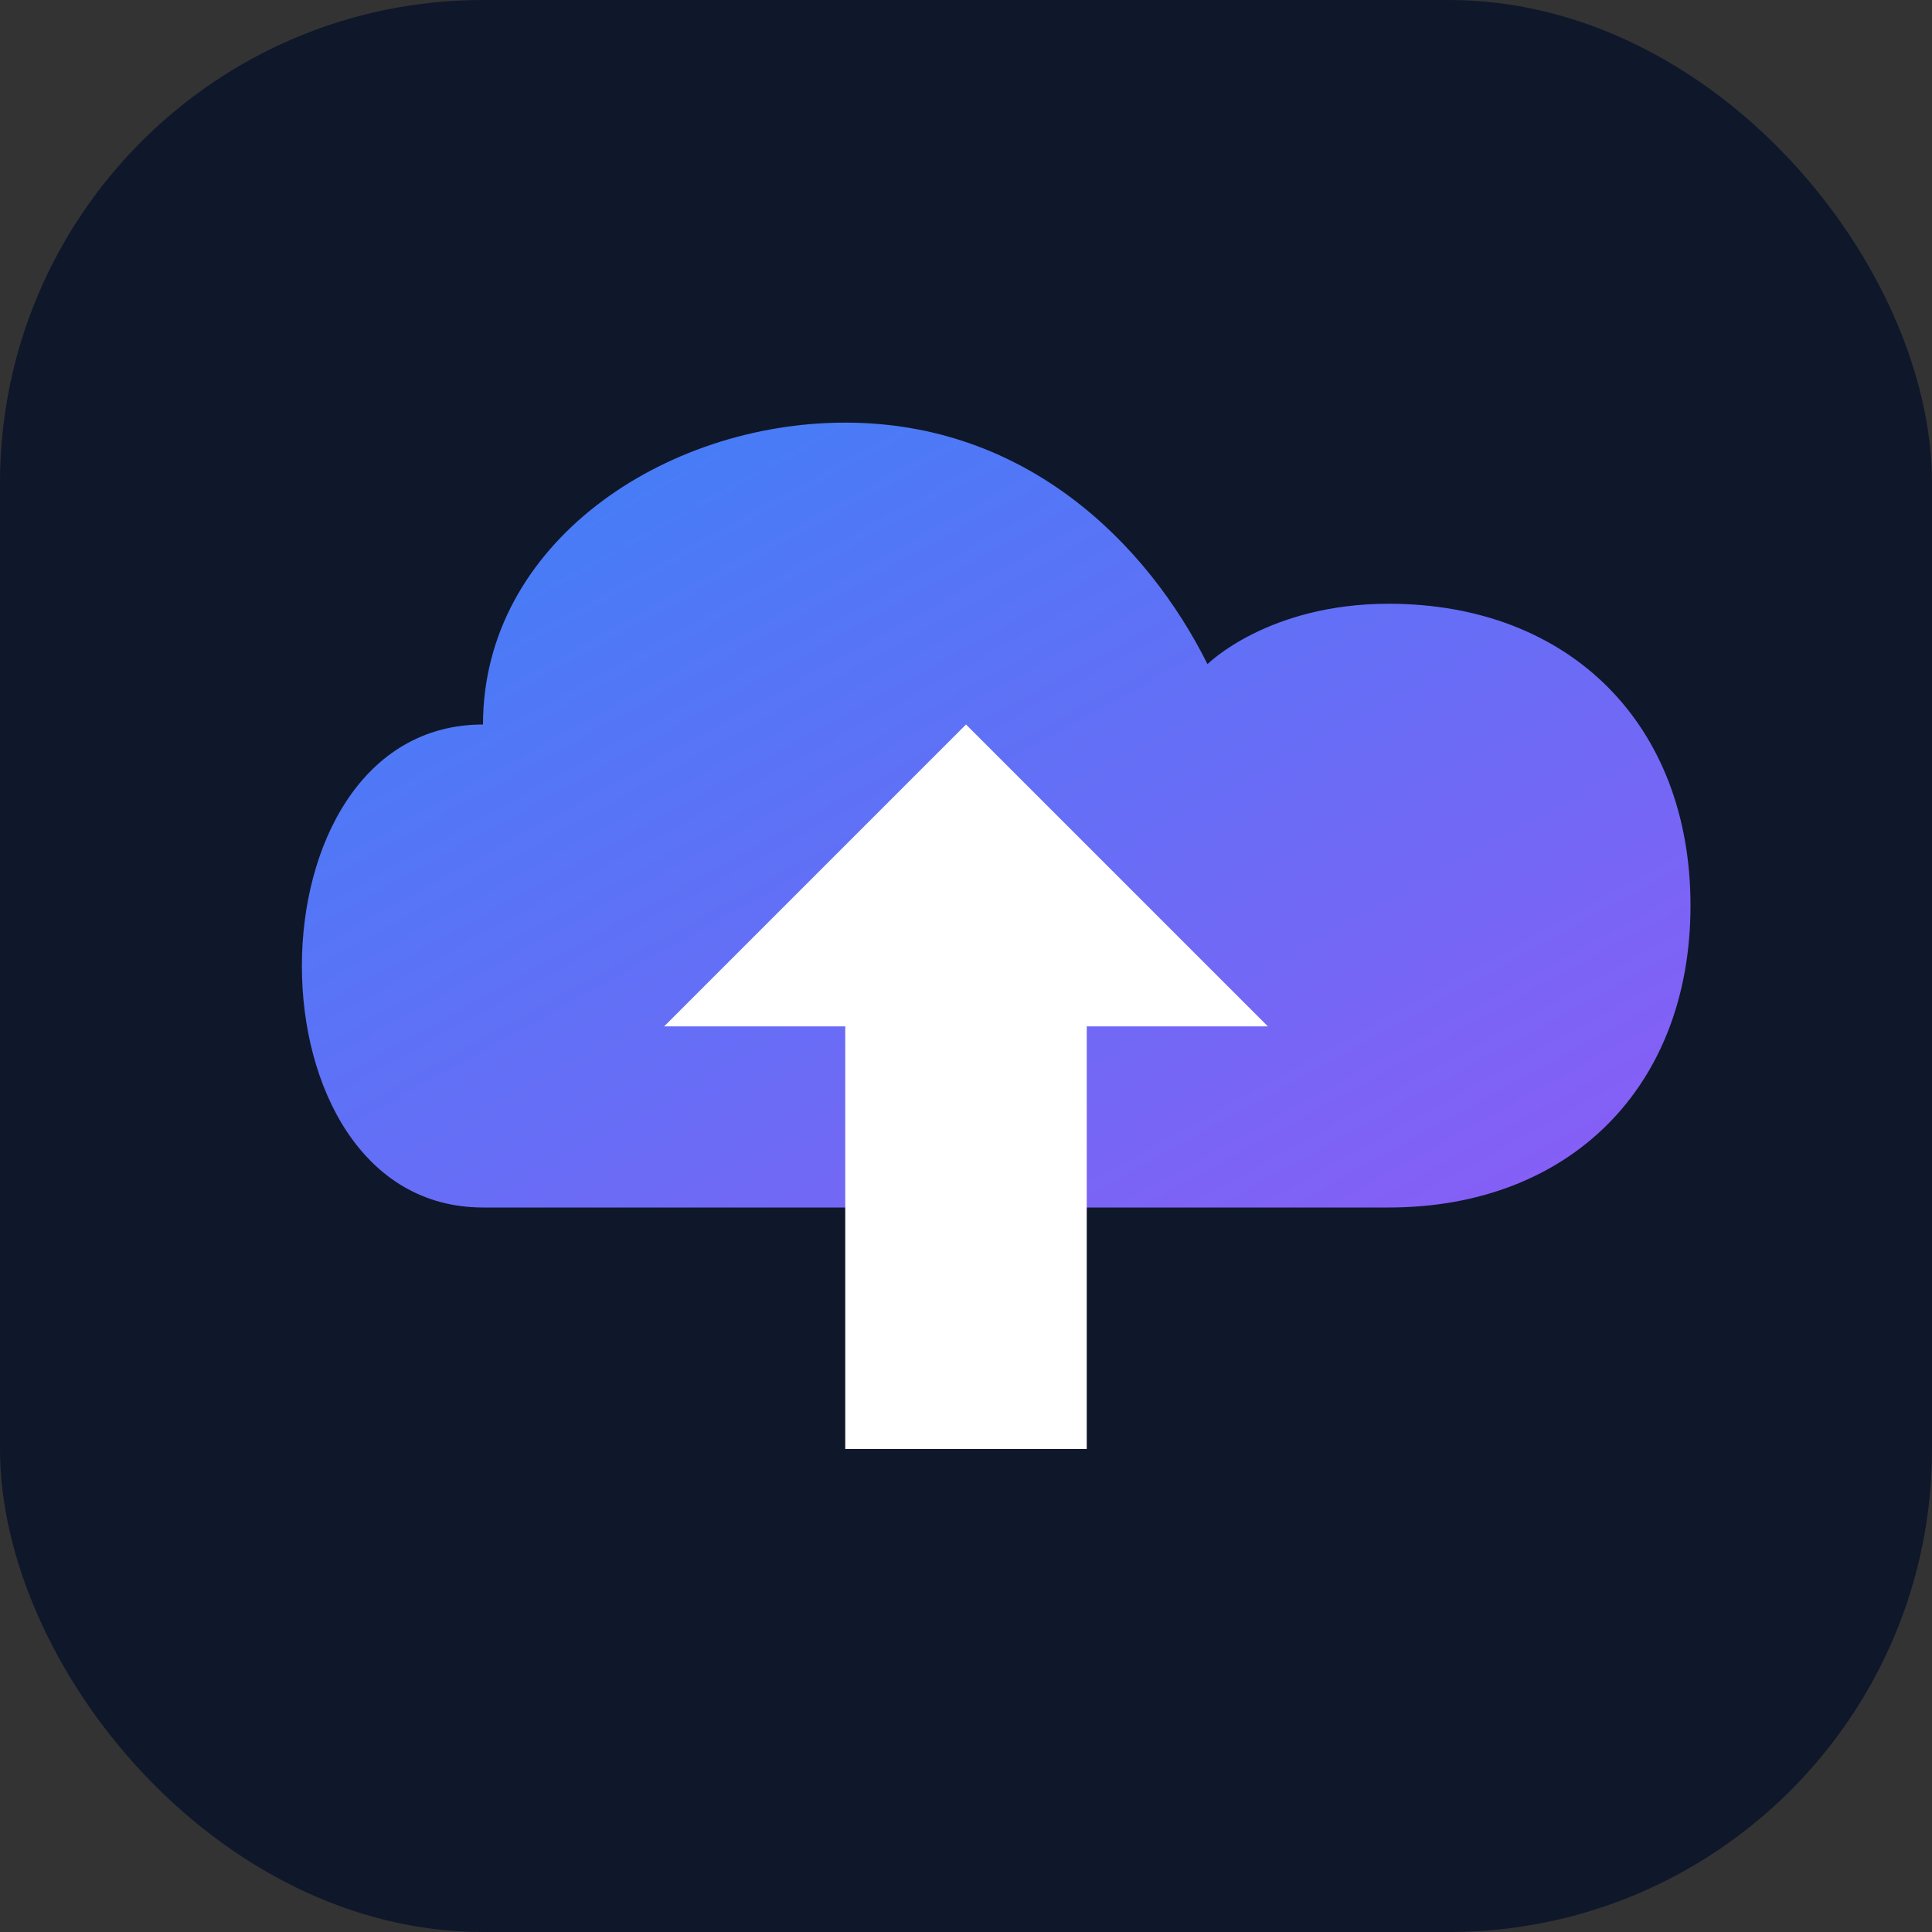
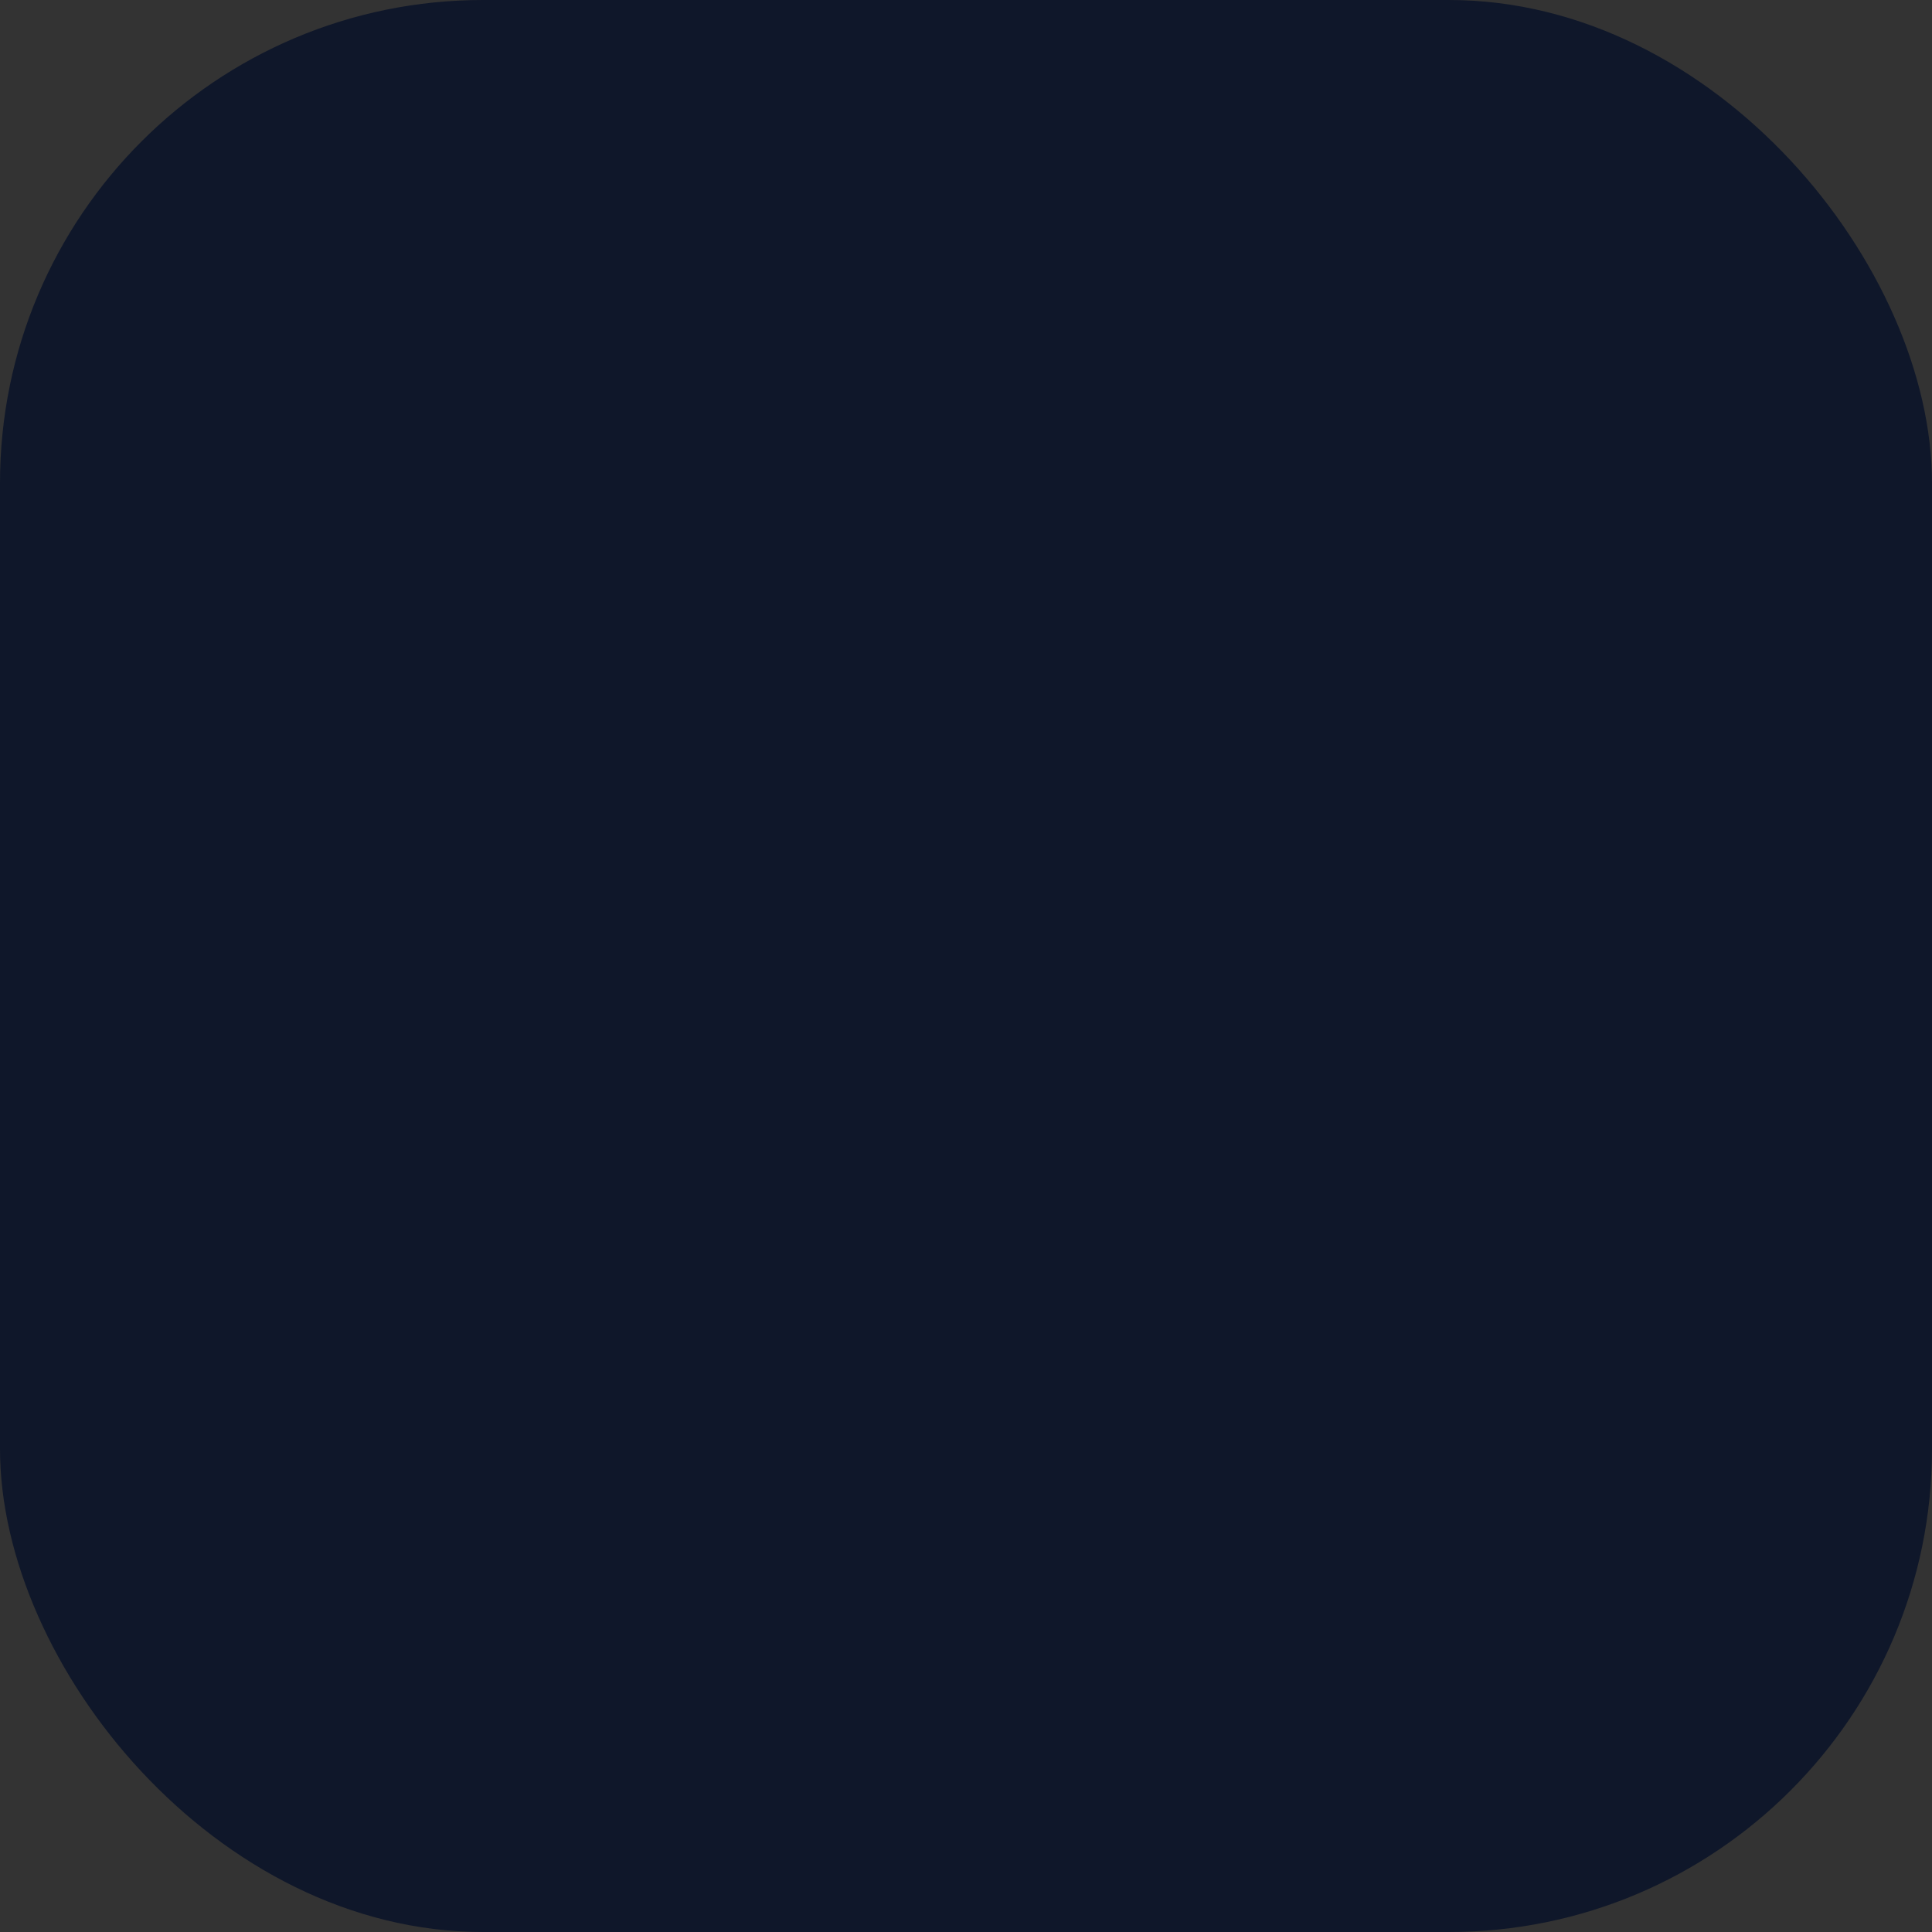
<svg xmlns="http://www.w3.org/2000/svg" viewBox="0 0 32 32">
  <rect x="0" y="0" width="32" height="32" fill="#333333" stroke="none" />
  <defs>
    <linearGradient id="saas" x1="0%" y1="0%" x2="100%" y2="100%">
      <stop offset="0%" style="stop-color:#3B82F6" />
      <stop offset="100%" style="stop-color:#8B5CF6" />
    </linearGradient>
  </defs>
  <rect width="32" height="32" rx="8" fill="#0F172A" />
-   <path d="M8 20 C6 20 5 18 5 16 C5 14 6 12 8 12 C8 9 11 7 14 7 C17 7 19 9 20 11 C20 11 21 10 23 10 C26 10 28 12 28 15 C28 18 26 20 23 20 Z" fill="url(#saas)" />
-   <path d="M14 24 L14 17 L11 17 L16 12 L21 17 L18 17 L18 24 Z" fill="#FFFFFF" />
</svg>